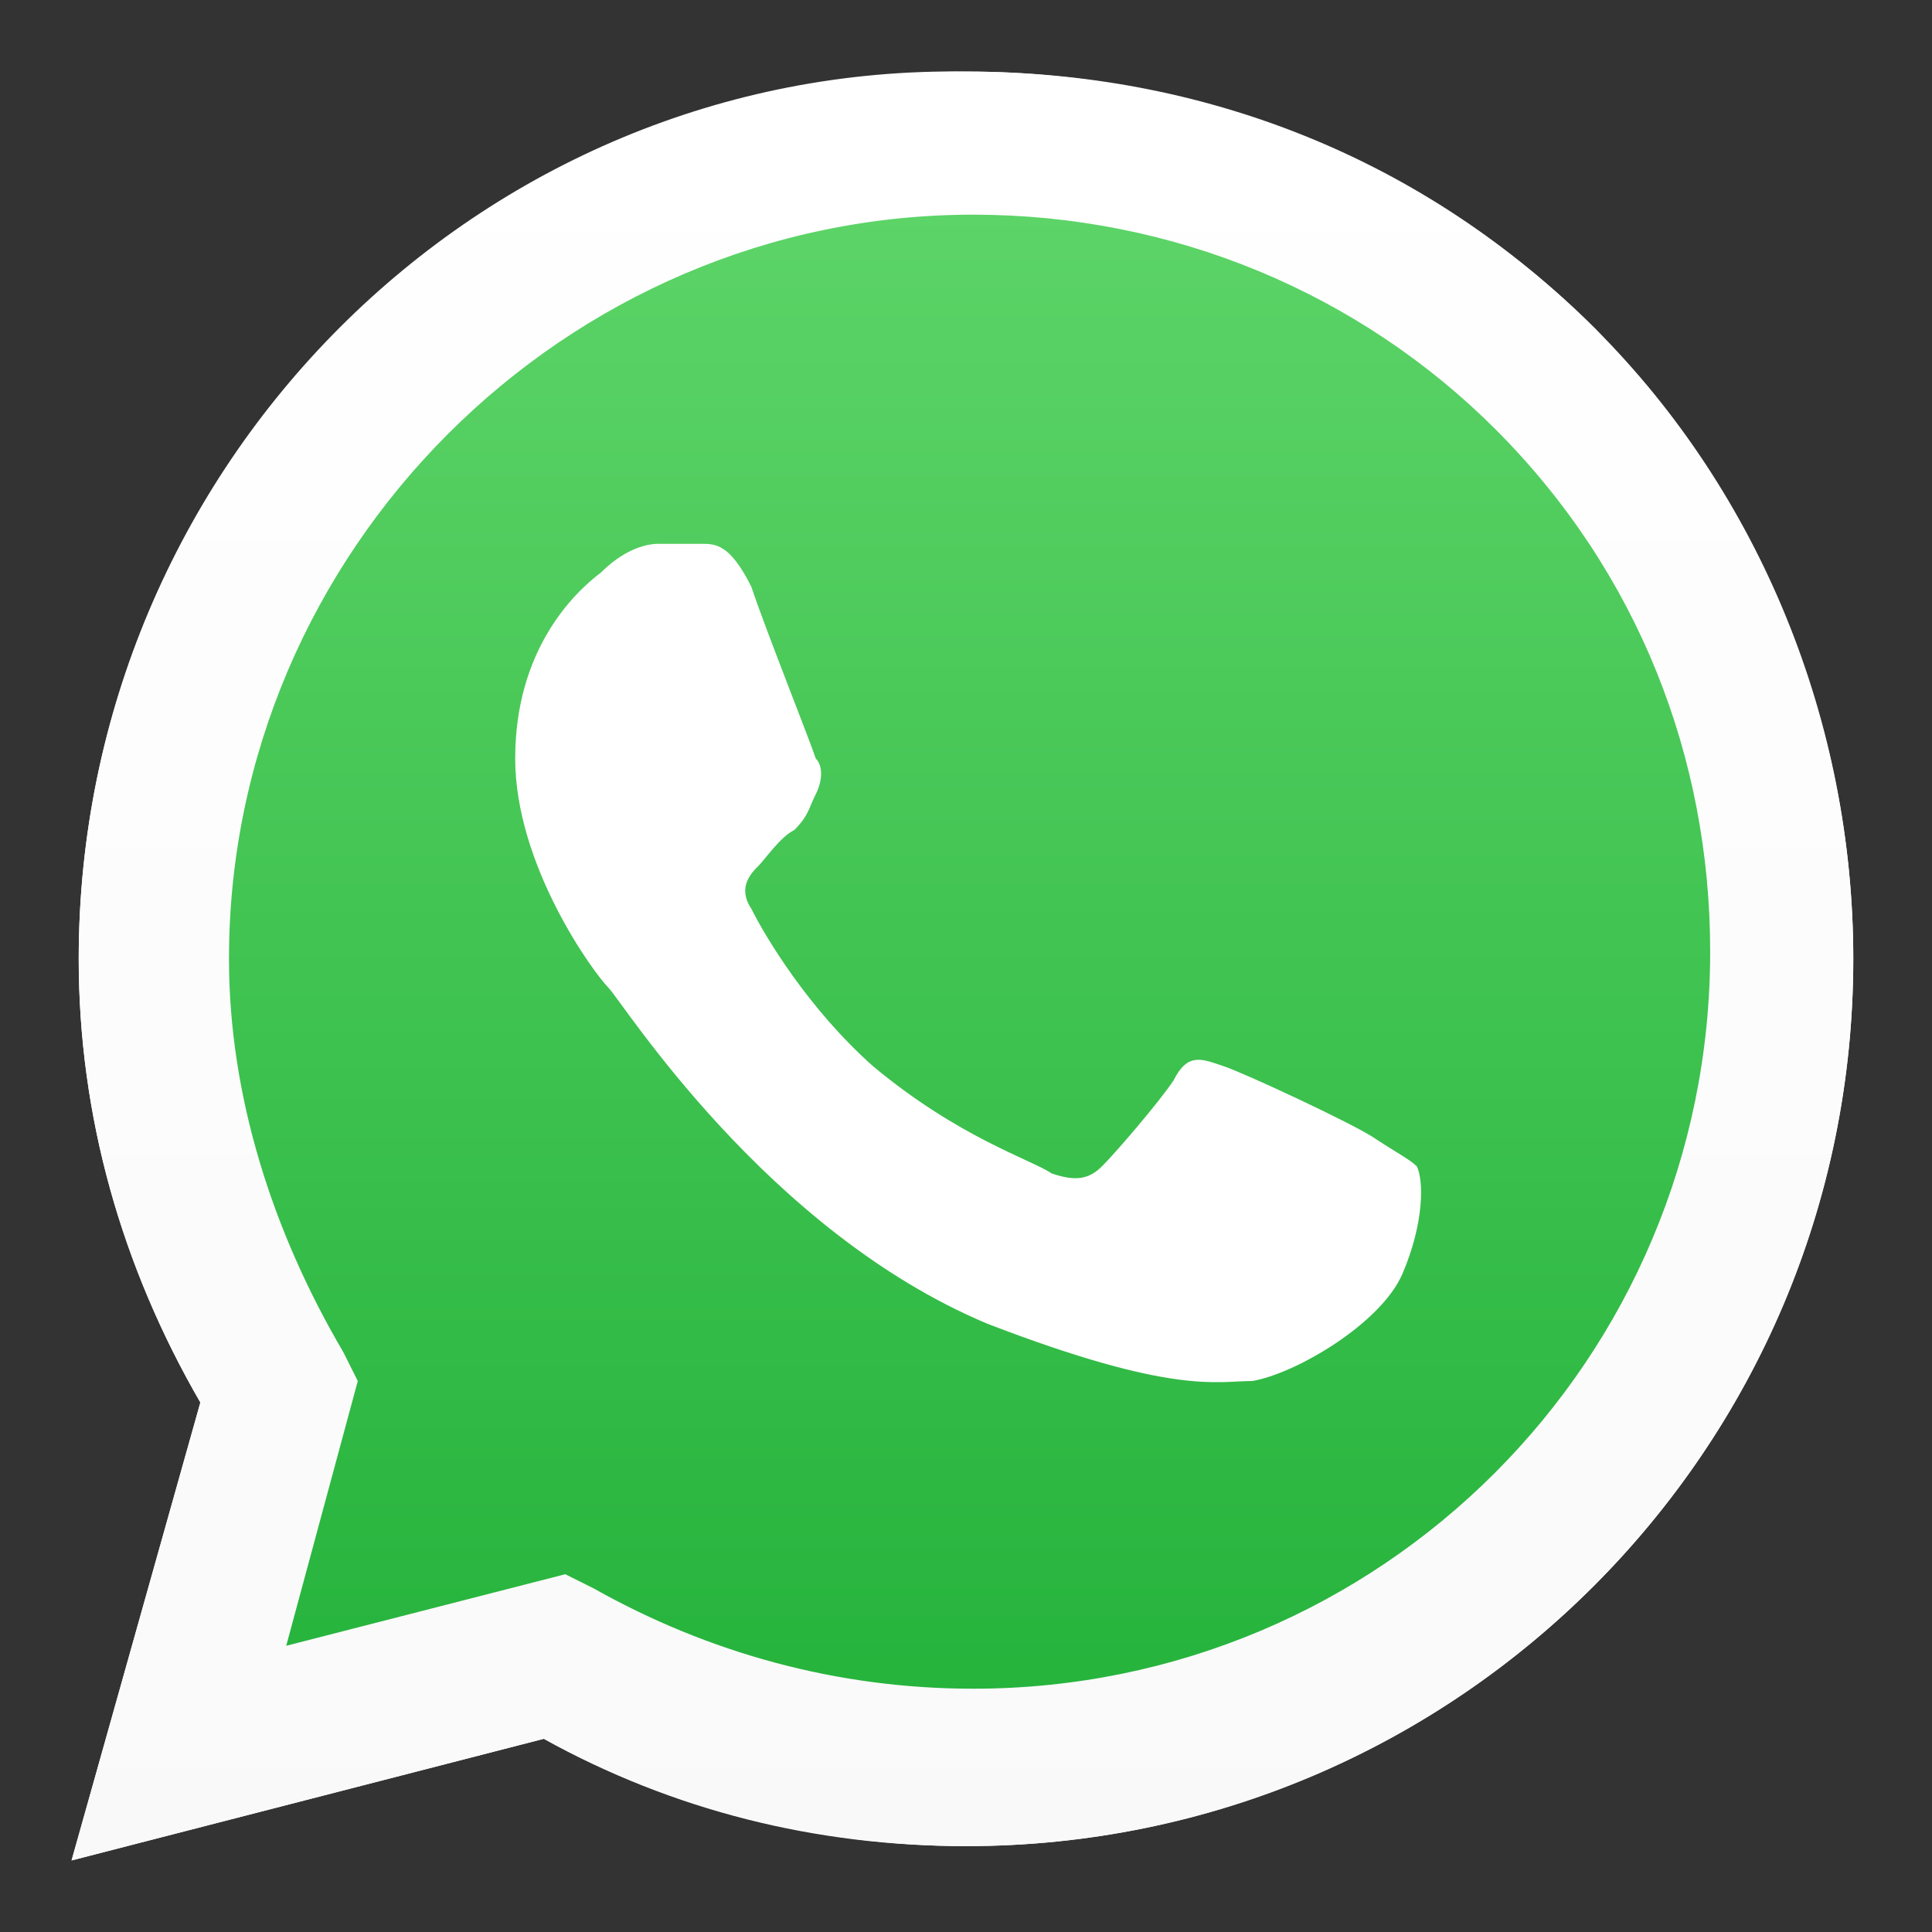
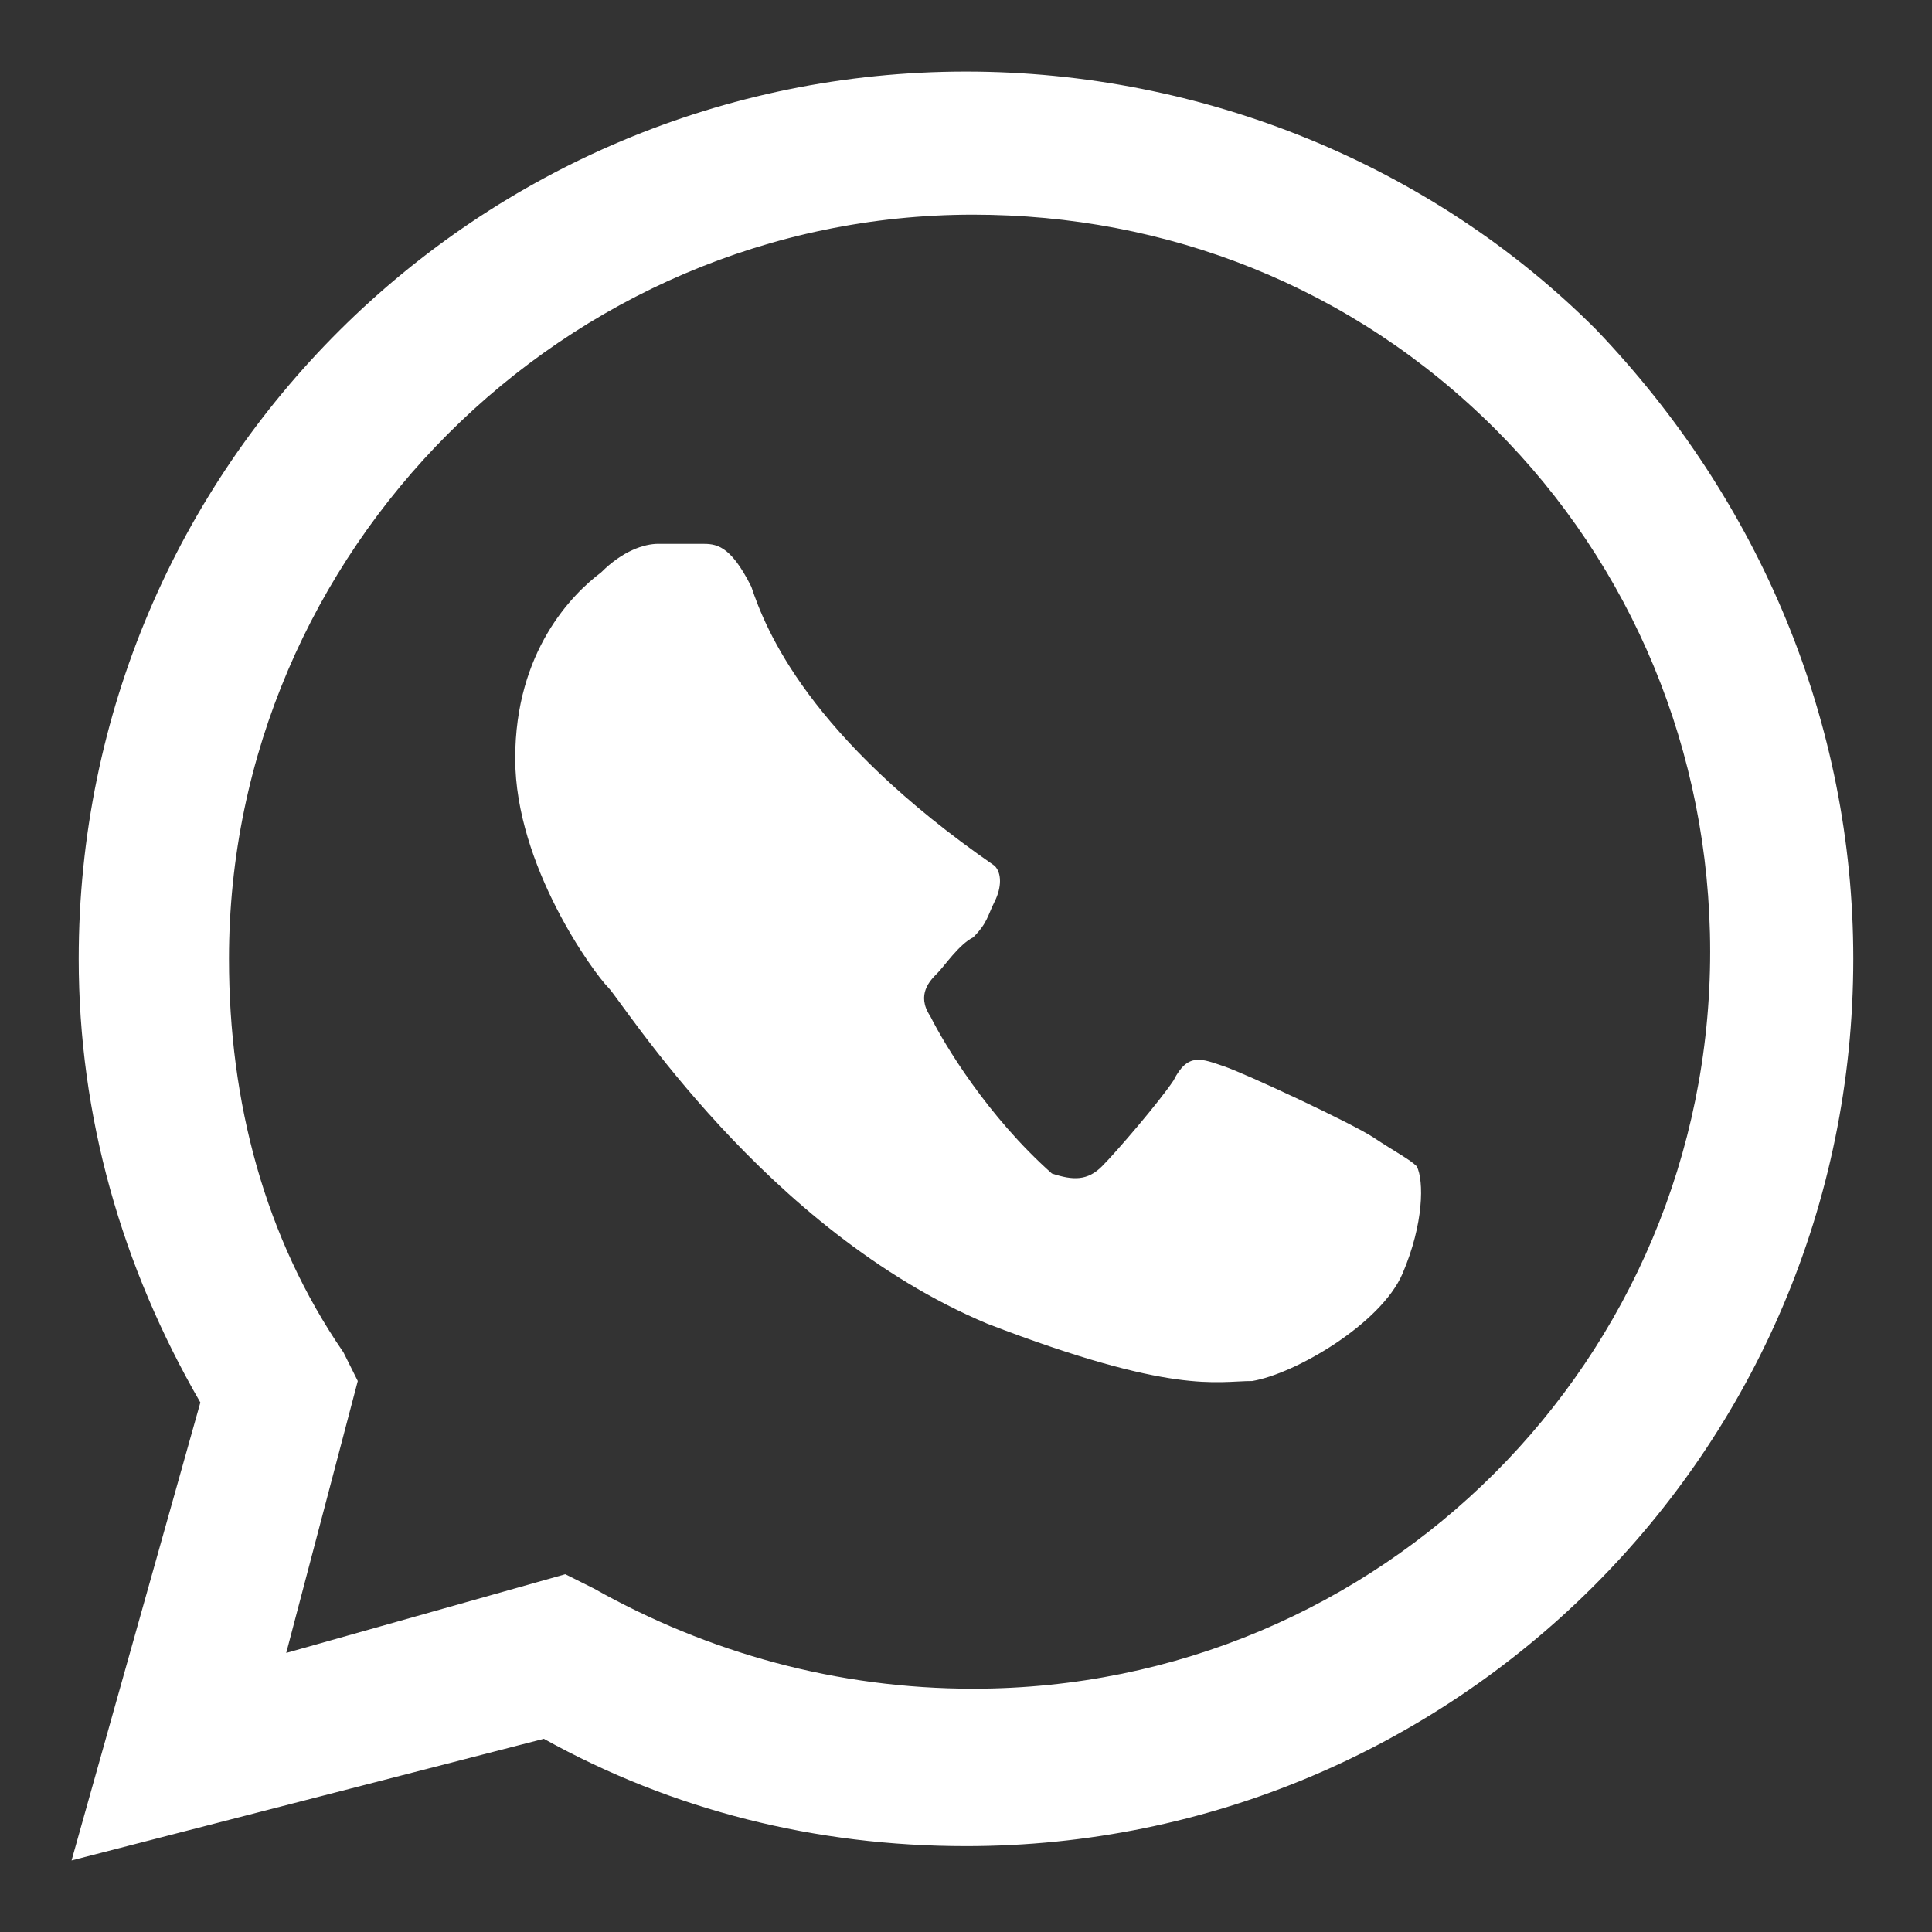
<svg xmlns="http://www.w3.org/2000/svg" version="1.1" id="图层_1" x="0px" y="0px" viewBox="0 0 27 27" style="enable-background:new 0 0 27 27;" xml:space="preserve">
  <rect x="0" y="0" width="27" height="27" fill="#333333" stroke="none" />
  <style type="text/css">
	.st0{fill:#FFFFFF;}
	.st1{fill:url(#SVGID_1_);}
	.st2{fill:url(#SVGID_2_);}
</style>
  <g>
    <path class="st0" d="M7.9,22l0.4,0.2c1.6,0.9,3.4,1.4,5.3,1.4l0,0c5.7,0,10.3-4.6,10.3-10.3c0-2.8-1.1-5.4-3-7.3c-2-2-4.6-3-7.3-3   C7.9,3,3.2,7.7,3.2,13.4c0,2,0.5,3.9,1.6,5.5L5,19.3l-1,3.8L7.9,22z M1,26l1.8-6.4c-1.1-1.9-1.7-4-1.7-6.2C1.1,6.5,6.7,1,13.5,1   c3.3,0,6.5,1.3,8.8,3.6c2.3,2.4,3.6,5.5,3.6,8.8c0,6.9-5.6,12.4-12.4,12.4l0,0l0,0c-2.1,0-4.1-0.5-5.9-1.5L1,26z" />
    <linearGradient id="SVGID_1_" gradientUnits="userSpaceOnUse" x1="-780.997" y1="-188.158" x2="-780.415" y2="-188.158" gradientTransform="matrix(0 -41.642 41.642 0 7848.679 -32496.481)">
      <stop offset="0" style="stop-color:#20B038" />
      <stop offset="1" style="stop-color:#60D66A" />
    </linearGradient>
-     <path class="st1" d="M1.5,13.4c0,2.1,0.6,4.2,1.6,6l-1.7,6.2l6.4-1.7c1.8,1,3.7,1.5,5.7,1.5l0,0c6.6,0,12-5.4,12-12   c0-3.2-1.2-6.2-3.5-8.5s-5.3-3.5-8.5-3.5C6.9,1.4,1.5,6.7,1.5,13.4 M13.6,25.4L13.6,25.4L13.6,25.4L13.6,25.4" />
    <linearGradient id="SVGID_2_" gradientUnits="userSpaceOnUse" x1="-780.545" y1="-188.784" x2="-779.963" y2="-188.784" gradientTransform="matrix(0 -43.135 43.135 0 8156.551 -33642.336)">
      <stop offset="0" style="stop-color:#F9F9F9" />
      <stop offset="1" style="stop-color:#FFFFFF" />
    </linearGradient>
-     <path class="st2" d="M1.1,13.4c0,2.2,0.6,4.3,1.7,6.2L1,26l6.6-1.7c1.8,1,3.9,1.5,5.9,1.5l0,0c6.9,0,12.4-5.6,12.4-12.4   c0-3.3-1.3-6.5-3.6-8.8C19.9,2.2,16.8,1,13.5,1C6.7,0.9,1.1,6.5,1.1,13.4 M5,19.3l-0.2-0.4c-1-1.7-1.6-3.6-1.6-5.5   C3.2,7.7,7.9,3,13.6,3c2.8,0,5.4,1.1,7.3,3c2,2,3,4.6,3,7.3c0,5.7-4.6,10.3-10.3,10.3l0,0c-1.9,0-3.7-0.5-5.3-1.4L7.9,22L4,23   L5,19.3z M13.6,25.8L13.6,25.8L13.6,25.8L13.6,25.8" />
-     <path class="st0" d="M10.5,8.2C10.2,7.6,10,7.6,9.8,7.6s-0.4,0-0.6,0C9,7.6,8.7,7.7,8.4,8C8,8.3,7.2,9.1,7.2,10.6s1.1,3,1.3,3.2   s2.2,3.4,5.3,4.7c2.6,1,3.2,0.8,3.7,0.8c0.6-0.1,1.8-0.8,2.1-1.5c0.3-0.7,0.3-1.3,0.2-1.5c-0.1-0.1-0.3-0.2-0.6-0.4   c-0.3-0.2-1.8-0.9-2.1-1s-0.5-0.2-0.7,0.2c-0.2,0.3-0.8,1-1,1.2s-0.4,0.2-0.7,0.1c-0.3-0.2-1.3-0.5-2.5-1.5   c-0.9-0.8-1.5-1.8-1.7-2.2c-0.2-0.3,0-0.5,0.1-0.6s0.3-0.4,0.5-0.5c0.2-0.2,0.2-0.3,0.3-0.5s0.1-0.4,0-0.5   C11.3,10.3,10.7,8.8,10.5,8.2" />
+     <path class="st0" d="M10.5,8.2C10.2,7.6,10,7.6,9.8,7.6s-0.4,0-0.6,0C9,7.6,8.7,7.7,8.4,8C8,8.3,7.2,9.1,7.2,10.6s1.1,3,1.3,3.2   s2.2,3.4,5.3,4.7c2.6,1,3.2,0.8,3.7,0.8c0.6-0.1,1.8-0.8,2.1-1.5c0.3-0.7,0.3-1.3,0.2-1.5c-0.1-0.1-0.3-0.2-0.6-0.4   c-0.3-0.2-1.8-0.9-2.1-1s-0.5-0.2-0.7,0.2c-0.2,0.3-0.8,1-1,1.2s-0.4,0.2-0.7,0.1c-0.9-0.8-1.5-1.8-1.7-2.2c-0.2-0.3,0-0.5,0.1-0.6s0.3-0.4,0.5-0.5c0.2-0.2,0.2-0.3,0.3-0.5s0.1-0.4,0-0.5   C11.3,10.3,10.7,8.8,10.5,8.2" />
  </g>
</svg>